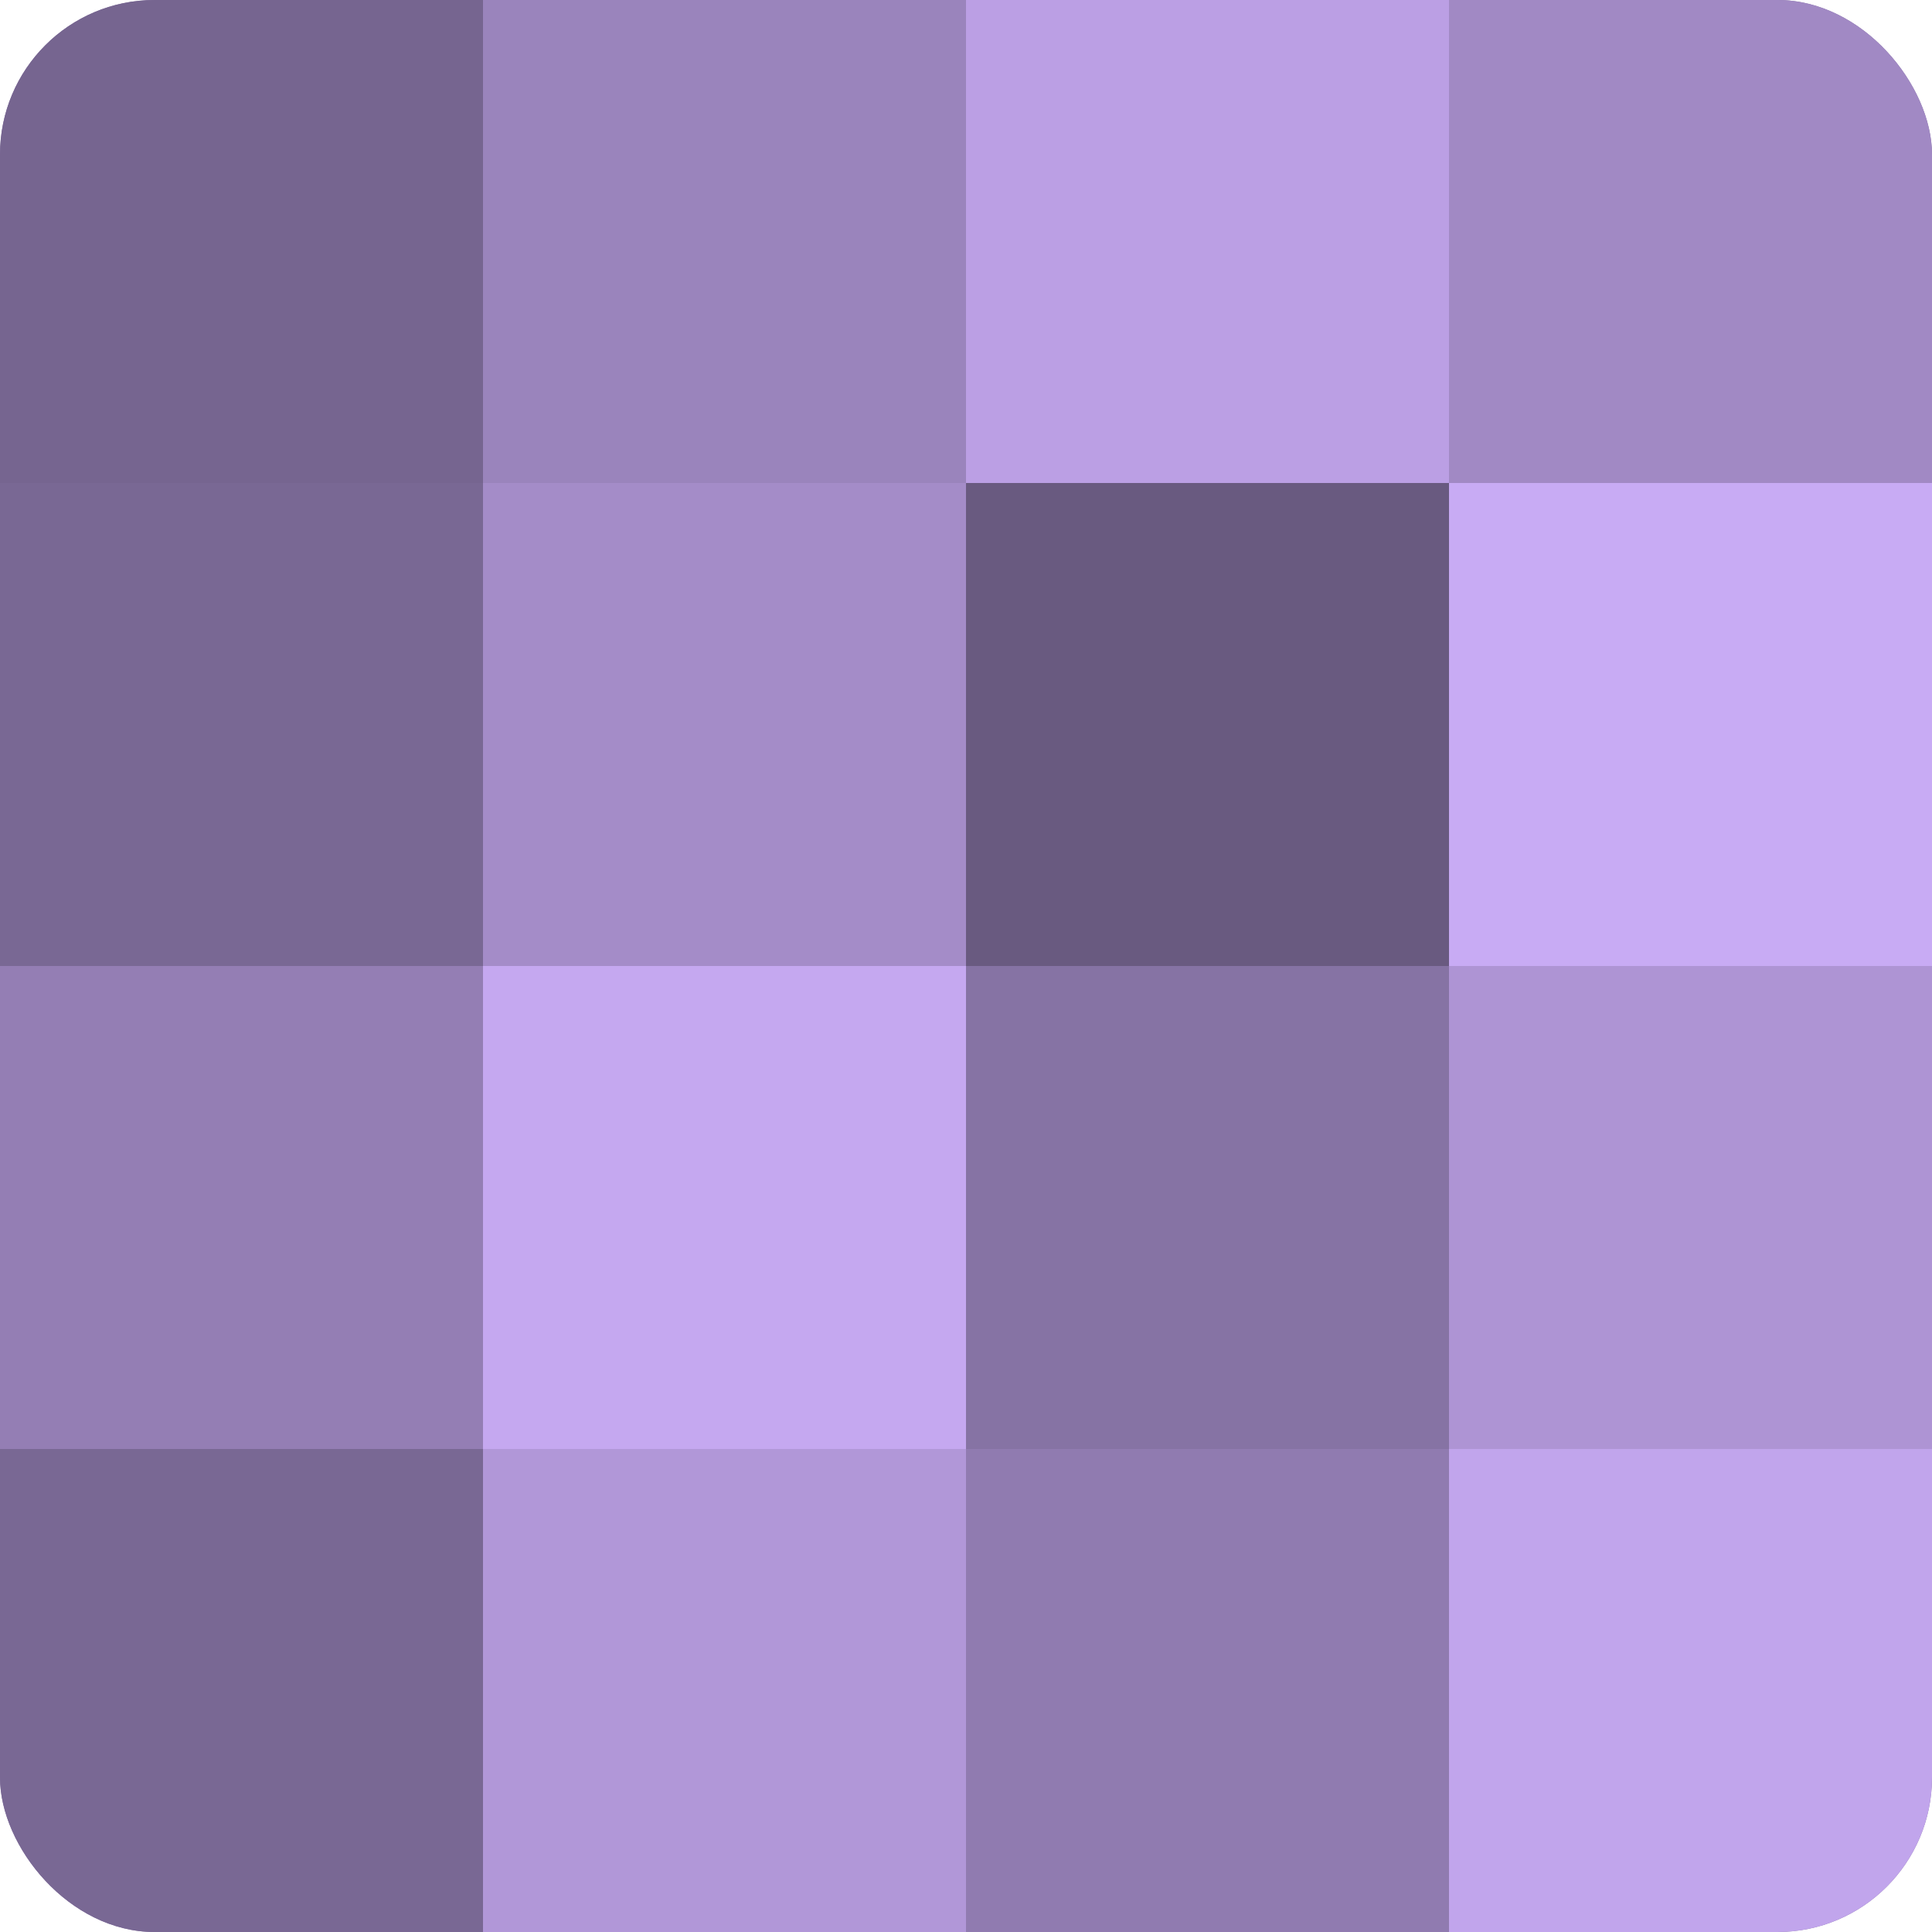
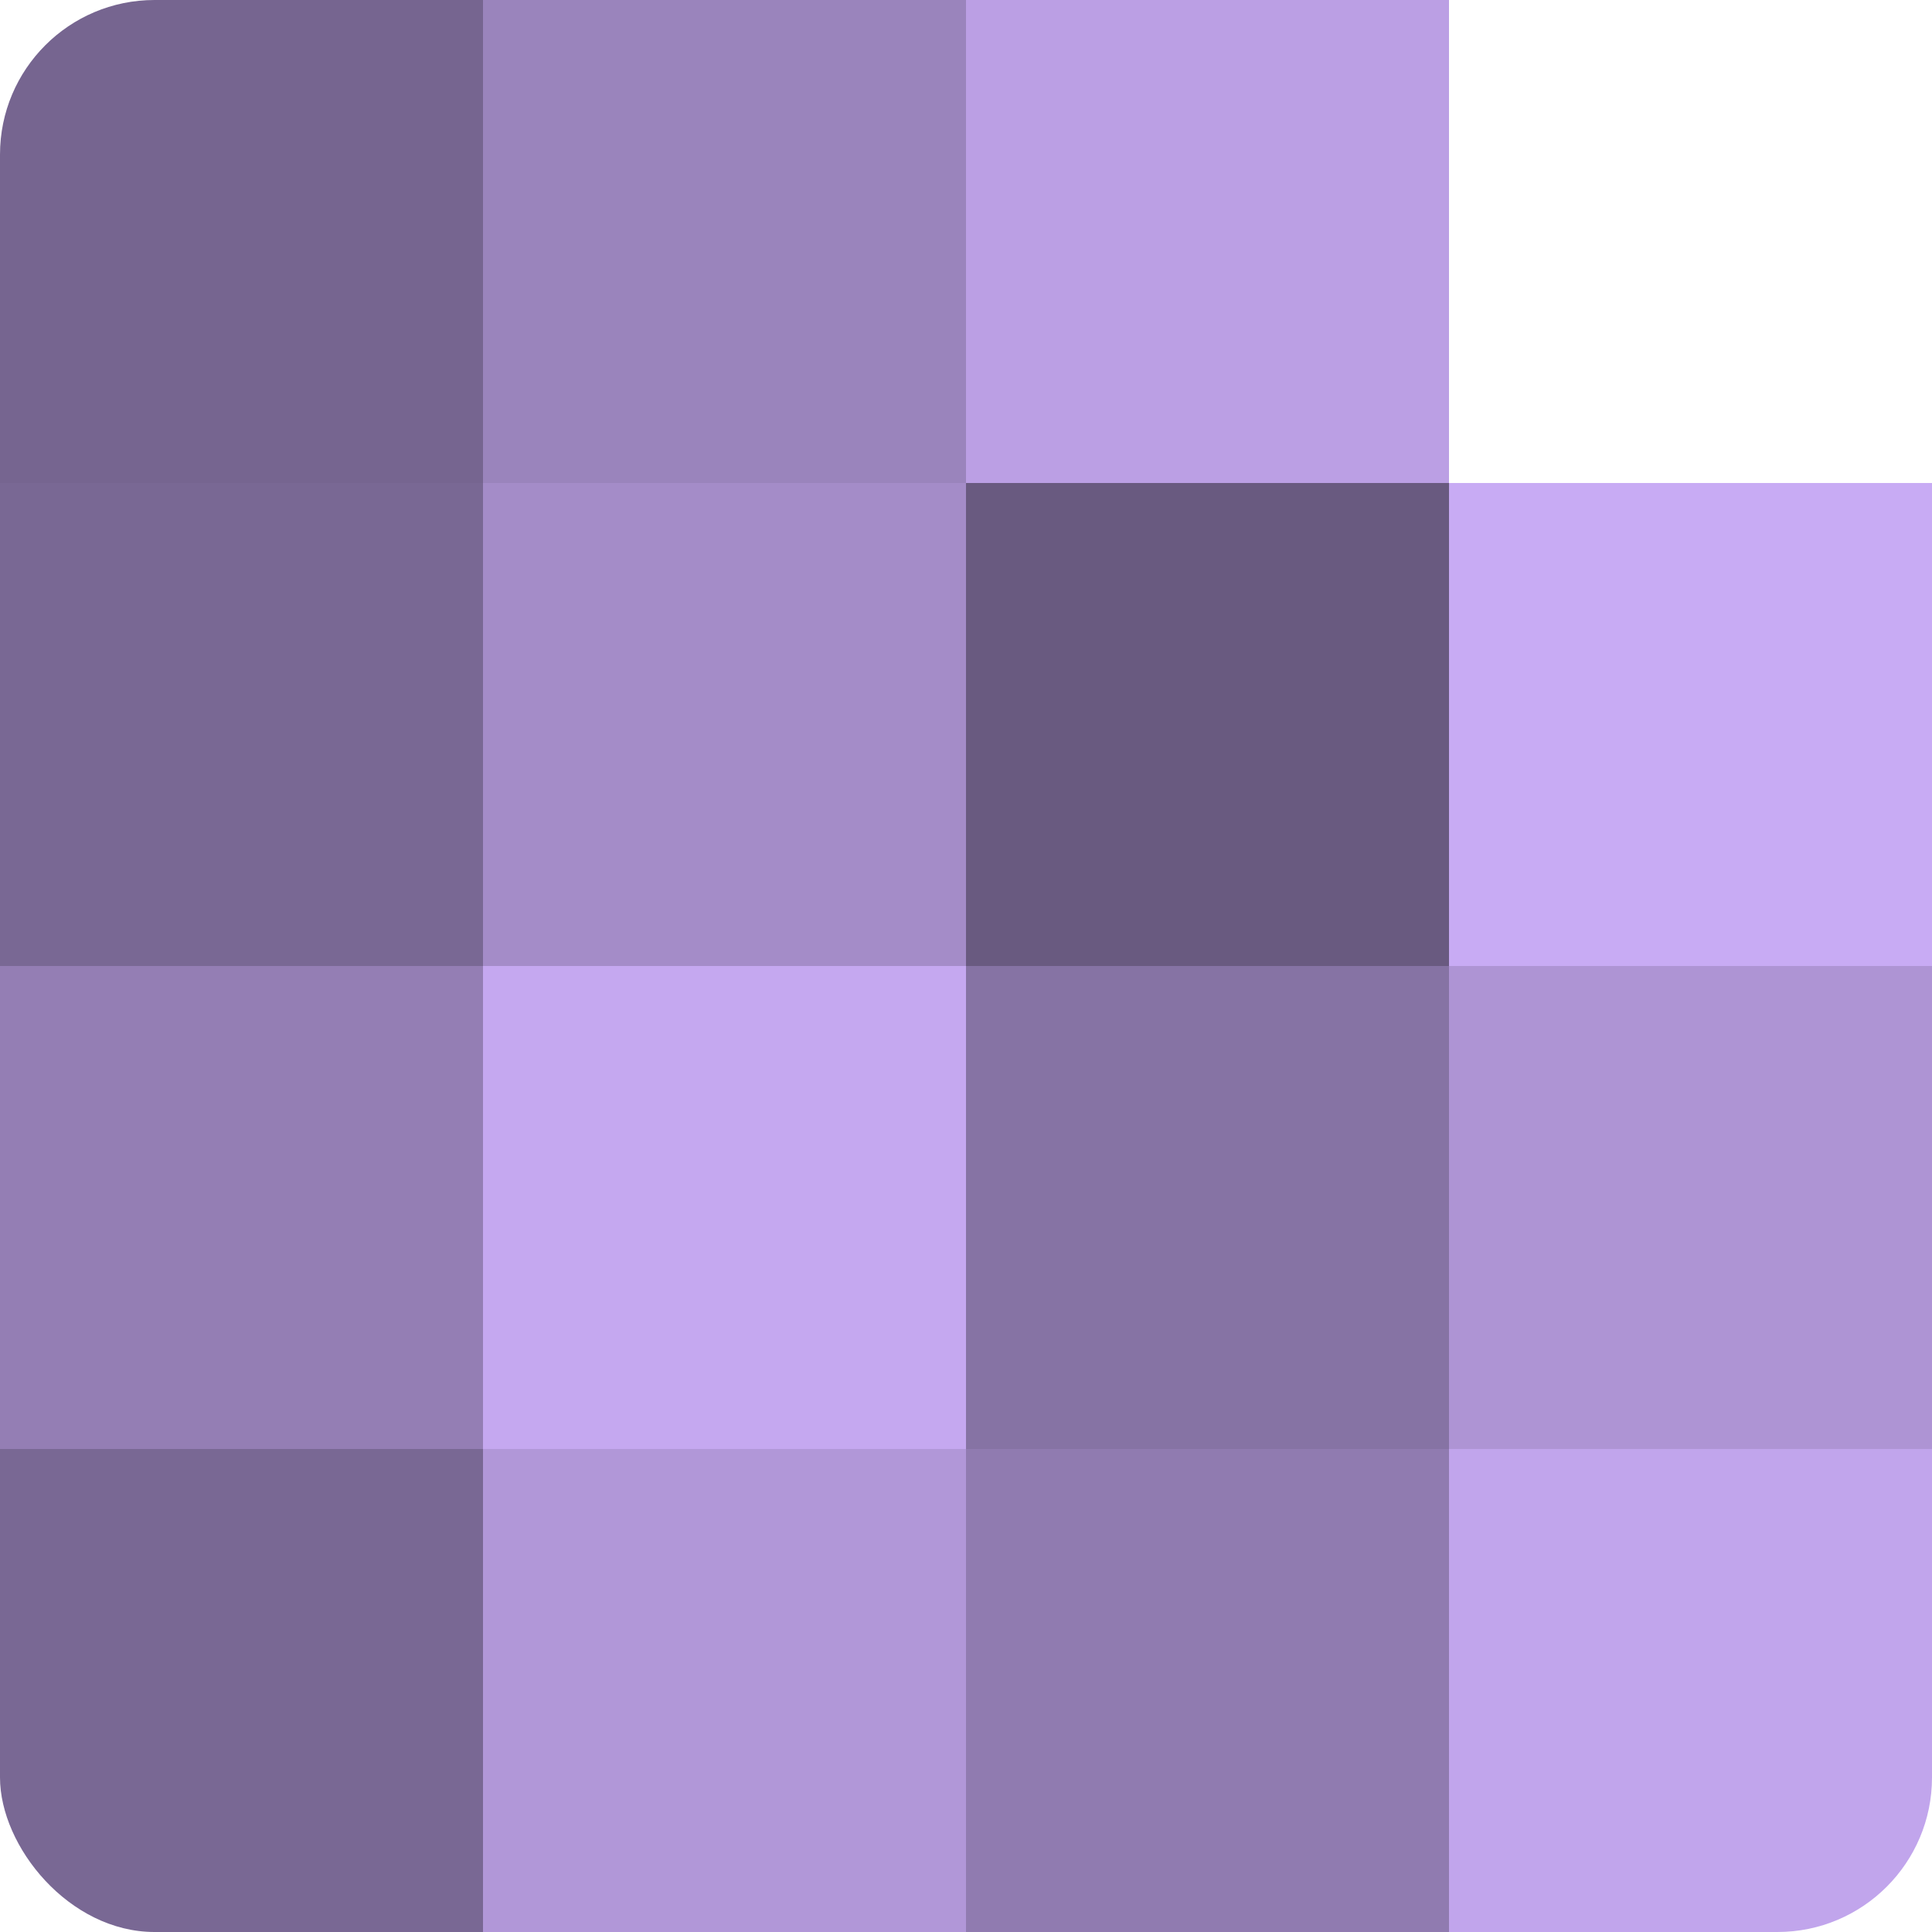
<svg xmlns="http://www.w3.org/2000/svg" width="60" height="60" viewBox="0 0 100 100" preserveAspectRatio="xMidYMid meet">
  <defs>
    <clipPath id="c" width="100" height="100">
      <rect width="100" height="100" rx="8" ry="8" />
    </clipPath>
  </defs>
  <g clip-path="url(#c)">
-     <rect width="100" height="100" fill="#8370a0" />
    <rect width="25" height="25" fill="#766590" />
    <rect y="25" width="25" height="25" fill="#796894" />
    <rect y="50" width="25" height="25" fill="#947eb4" />
    <rect y="75" width="25" height="25" fill="#796894" />
    <rect x="25" width="25" height="25" fill="#9a84bc" />
    <rect x="25" y="25" width="25" height="25" fill="#a48cc8" />
    <rect x="25" y="50" width="25" height="25" fill="#c5a8f0" />
    <rect x="25" y="75" width="25" height="25" fill="#b197d8" />
    <rect x="50" width="25" height="25" fill="#bb9fe4" />
    <rect x="50" y="25" width="25" height="25" fill="#695a80" />
    <rect x="50" y="50" width="25" height="25" fill="#8673a4" />
    <rect x="50" y="75" width="25" height="25" fill="#907bb0" />
-     <rect x="75" width="25" height="25" fill="#a189c4" />
    <rect x="75" y="25" width="25" height="25" fill="#c8abf4" />
    <rect x="75" y="50" width="25" height="25" fill="#ae94d4" />
    <rect x="75" y="75" width="25" height="25" fill="#c1a5ec" />
  </g>
</svg>